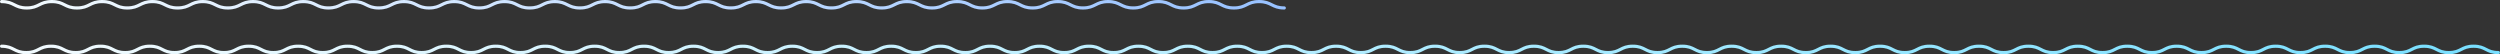
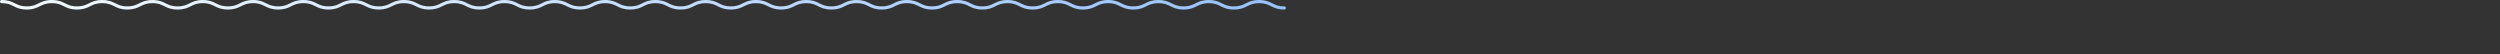
<svg xmlns="http://www.w3.org/2000/svg" viewBox="0 0 786.46 17.04">
  <rect x="0" y="0" width="786.46" height="17.04" fill="#333333" stroke="none" />
  <defs>
    <style>.cls-1,.cls-2{fill:none;stroke-linecap:round;stroke-linejoin:round;}.cls-1{stroke:url(#未命名的渐变_30);}.cls-2{stroke:url(#未命名的渐变_29);}</style>
    <linearGradient id="未命名的渐变_30" y1="15.54" x2="786.46" y2="15.54" gradientUnits="userSpaceOnUse">
      <stop offset="0" stop-color="#f3fbff" />
      <stop offset="1" stop-color="#78dfff" />
    </linearGradient>
    <linearGradient id="未命名的渐变_29" y1="1.5" x2="404.51" y2="1.5" gradientUnits="userSpaceOnUse">
      <stop offset="0" stop-color="#f3fbff" />
      <stop offset="1" stop-color="#97c1ff" />
    </linearGradient>
  </defs>
  <title>资源 2</title>
  <g id="图层_2" data-name="图层 2">
    <g id="图层_1-2" data-name="图层 1">
-       <path class="cls-1" d="M.5,14.54c3.89,0,3.89,2,7.78,2s3.88-2,7.77-2,3.89,2,7.78,2,3.89-2,7.77-2,3.89,2,7.78,2,3.89-2,7.77-2,3.89,2,7.77,2,3.89-2,7.77-2,3.89,2,7.77,2,3.89-2,7.77-2,3.89,2,7.78,2,3.89-2,7.77-2,3.89,2,7.78,2,3.89-2,7.77-2,3.89,2,7.78,2,3.88-2,7.77-2,3.89,2,7.77,2,3.89-2,7.77-2,3.89,2,7.77,2,3.89-2,7.78-2,3.88,2,7.77,2,3.89-2,7.77-2,3.89,2,7.78,2,3.89-2,7.78-2,3.88,2,7.77,2,3.89-2,7.77-2,3.89,2,7.78,2,3.88-2,7.77-2,3.89,2,7.77,2,3.89-2,7.78-2,3.89,2,7.77,2,3.89-2,7.78-2,3.89,2,7.78,2,3.88-2,7.77-2,3.89,2,7.77,2,3.89-2,7.78-2,3.88,2,7.77,2,3.89-2,7.78-2,3.89,2,7.78,2,3.88-2,7.77-2,3.89,2,7.78,2,3.88-2,7.77-2,3.89,2,7.78,2,3.88-2,7.77-2,3.89,2,7.78,2,3.89-2,7.78-2,3.88,2,7.77,2,3.89-2,7.78-2,3.89,2,7.77,2,3.89-2,7.78-2,3.89,2,7.78,2,3.89-2,7.77-2,3.89,2,7.78,2,3.89-2,7.78-2,3.89,2,7.78,2,3.88-2,7.77-2,3.89,2,7.78,2,3.89-2,7.78-2,3.89,2,7.78,2,3.88-2,7.77-2,3.89,2,7.78,2,3.89-2,7.78-2,3.89,2,7.78,2,3.88-2,7.77-2,3.89,2,7.78,2,3.89-2,7.78-2,3.89,2,7.78,2,3.89-2,7.78-2,3.89,2,7.78,2,3.88-2,7.77-2,3.89,2,7.78,2,3.89-2,7.78-2,3.89,2,7.78,2,3.89-2,7.78-2,3.89,2,7.78,2,3.89-2,7.77-2,3.89,2,7.78,2,3.89-2,7.77-2,3.89,2,7.78,2,3.89-2,7.78-2,3.89,2,7.78,2,3.89-2,7.78-2,3.89,2,7.77,2,3.89-2,7.78-2,3.89,2,7.78,2,3.89-2,7.78-2,3.89,2,7.78,2,3.89-2,7.78-2,3.89,2,7.78,2,3.9-2,7.79-2,3.89,2,7.78,2,3.89-2,7.78-2,3.89,2,7.78,2,3.89-2,7.78-2,3.89,2,7.78,2,3.89-2,7.78-2,3.89,2,7.78,2,3.9-2,7.79-2,3.89,2,7.78,2,3.9-2,7.79-2,3.9,2,7.79,2" />
      <path class="cls-2" d="M.5.5c4,0,4,2,7.91,2s3.95-2,7.91-2,3.95,2,7.91,2,3.95-2,7.91-2,4,2,7.91,2,4-2,7.91-2,3.95,2,7.91,2,4-2,7.91-2,4,2,7.91,2,4-2,7.91-2,4,2,7.91,2,3.95-2,7.91-2,4,2,7.91,2,4-2,7.91-2,4,2,7.91,2,4-2,7.91-2,4,2,7.91,2,4-2,7.92-2,4,2,7.91,2,3.95-2,7.91-2,3.95,2,7.91,2,4-2,7.91-2,4,2,7.91,2,4-2,7.92-2,3.95,2,7.91,2,3.95-2,7.91-2,3.95,2,7.91,2,3.95-2,7.9-2,4,2,7.92,2,4-2,7.9-2,4,2,7.92,2,4-2,7.91-2,3.95,2,7.91,2,3.95-2,7.91-2,4,2,7.91,2,4-2,7.91-2,4,2,7.92,2,3.95-2,7.91-2,4,2,7.91,2,4-2,7.92-2,3.95,2,7.91,2,4-2,7.92-2,4,2,7.91,2,4-2,7.91-2,4,2,7.92,2,3.95-2,7.91-2,4,2,7.92,2,4-2,7.92-2,3.95,2,7.91,2,4-2,7.92-2,4,2,7.92,2" />
    </g>
  </g>
</svg>